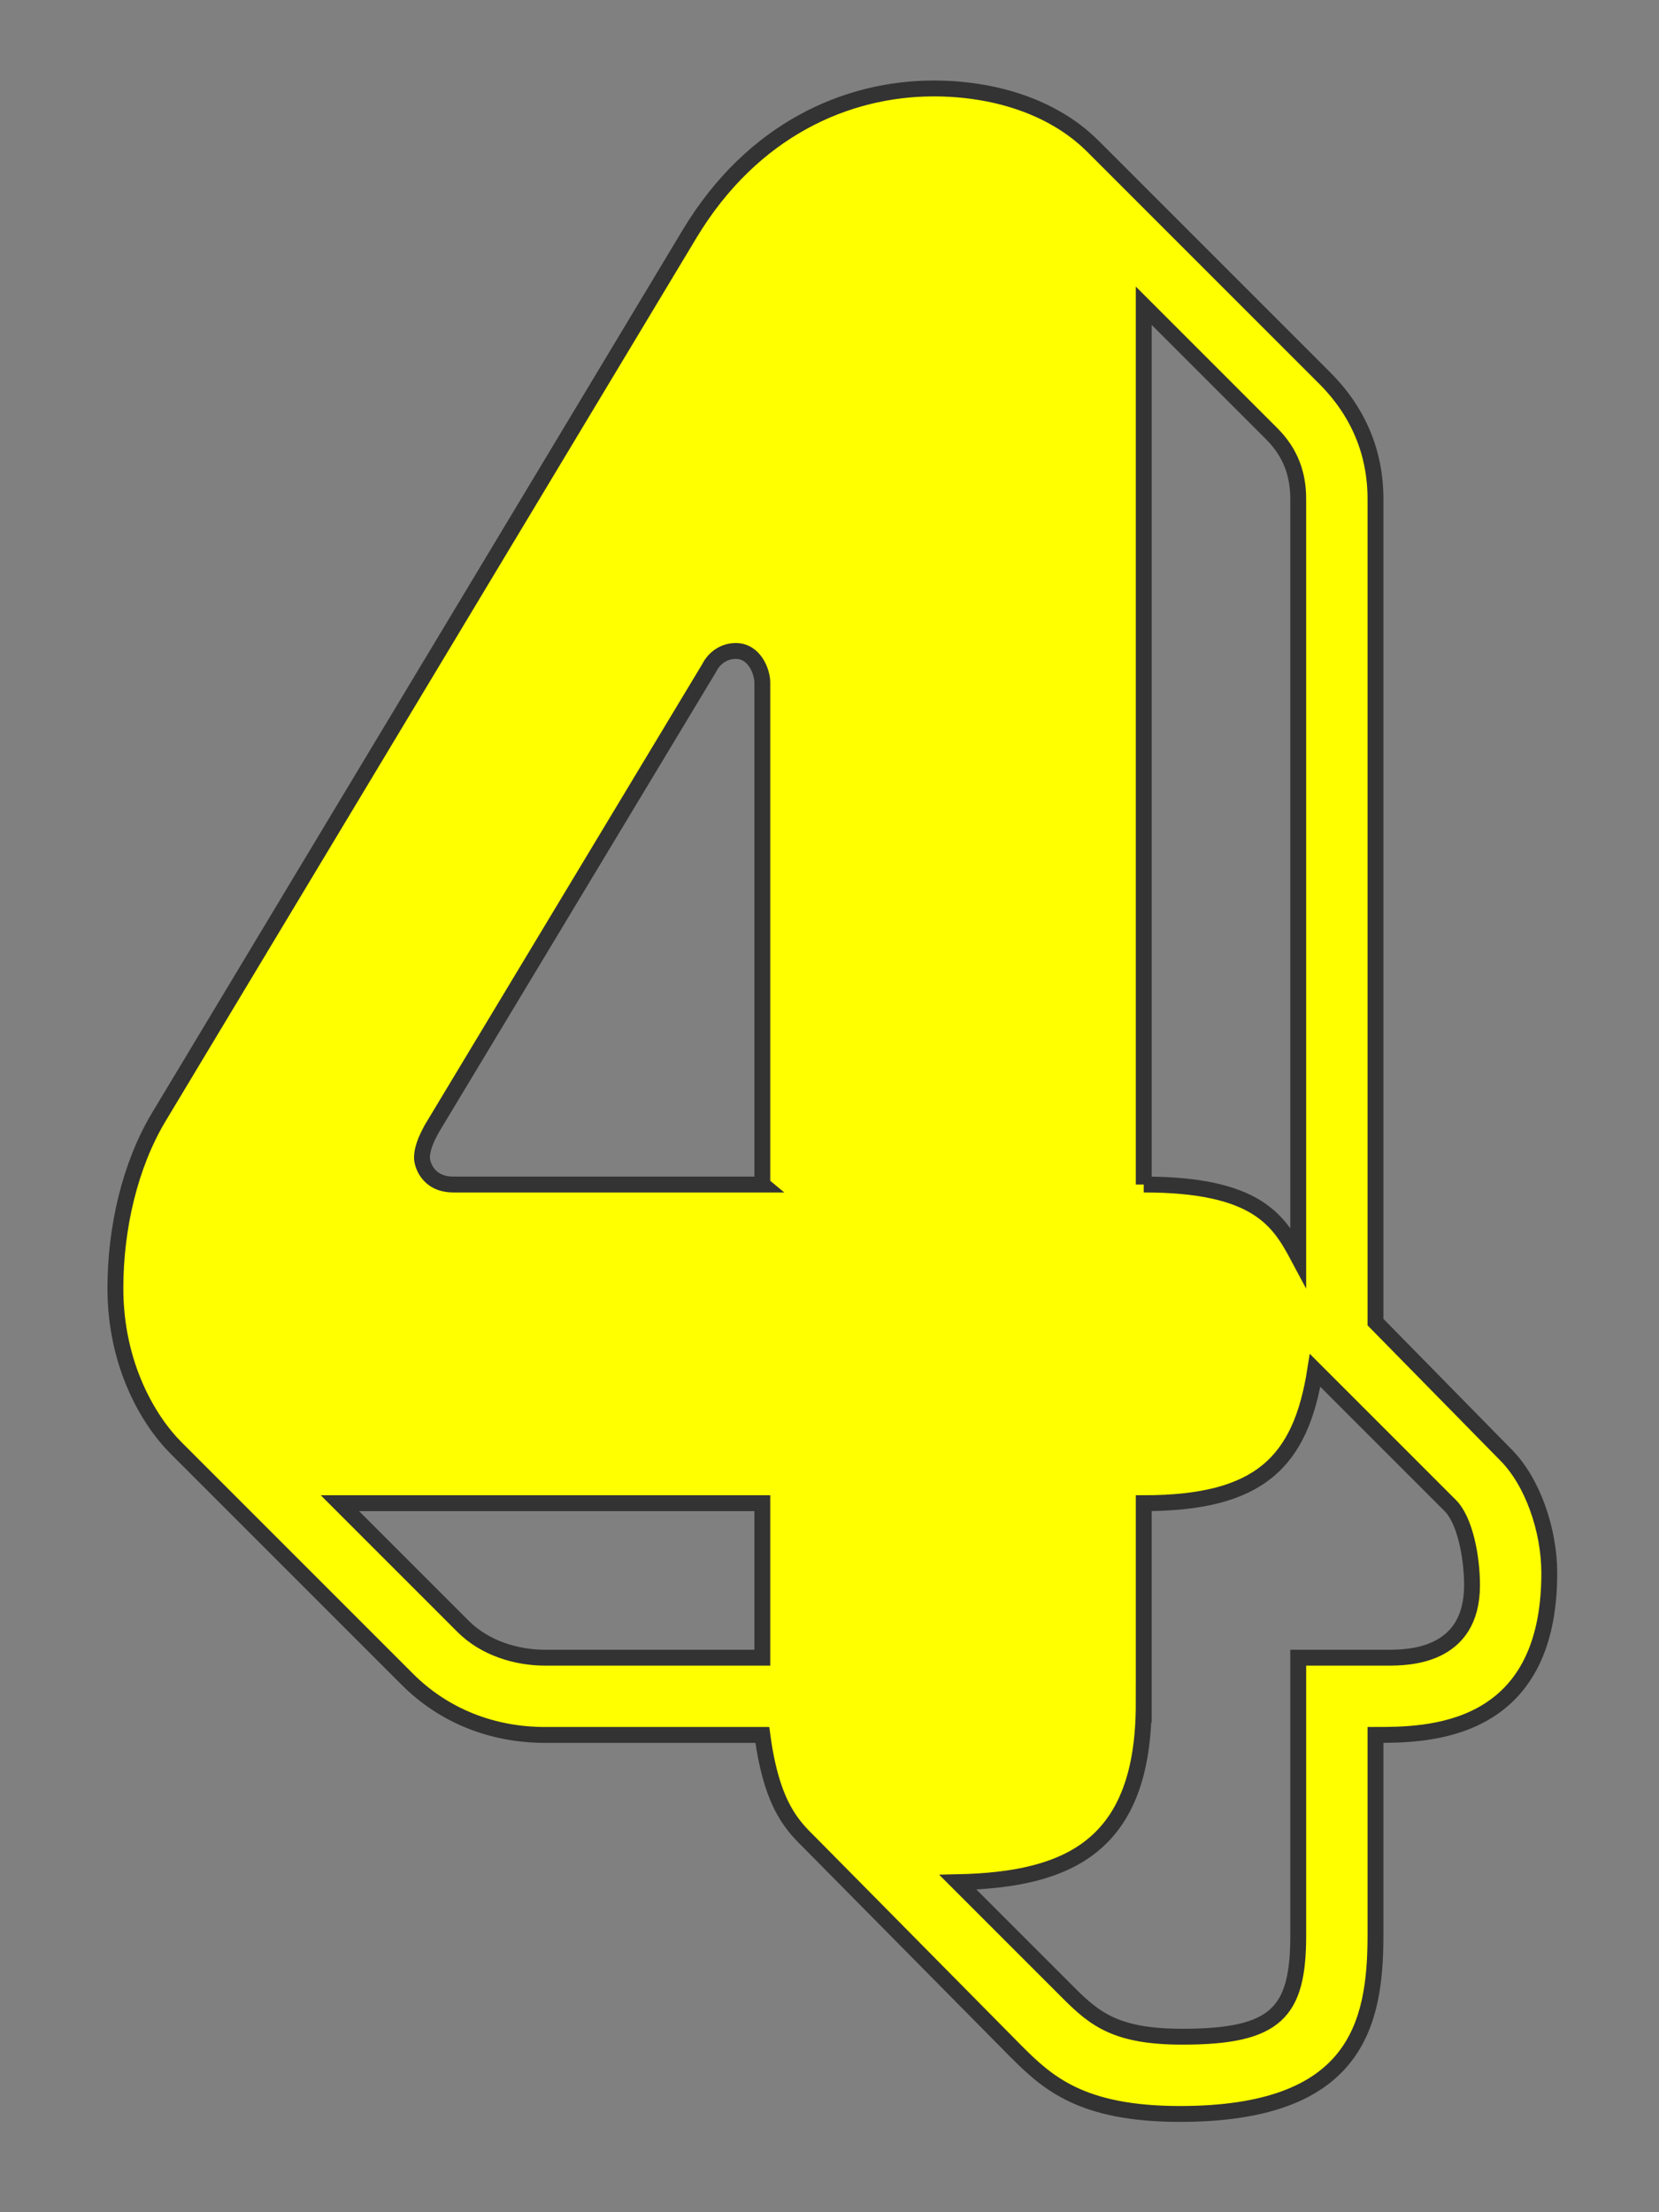
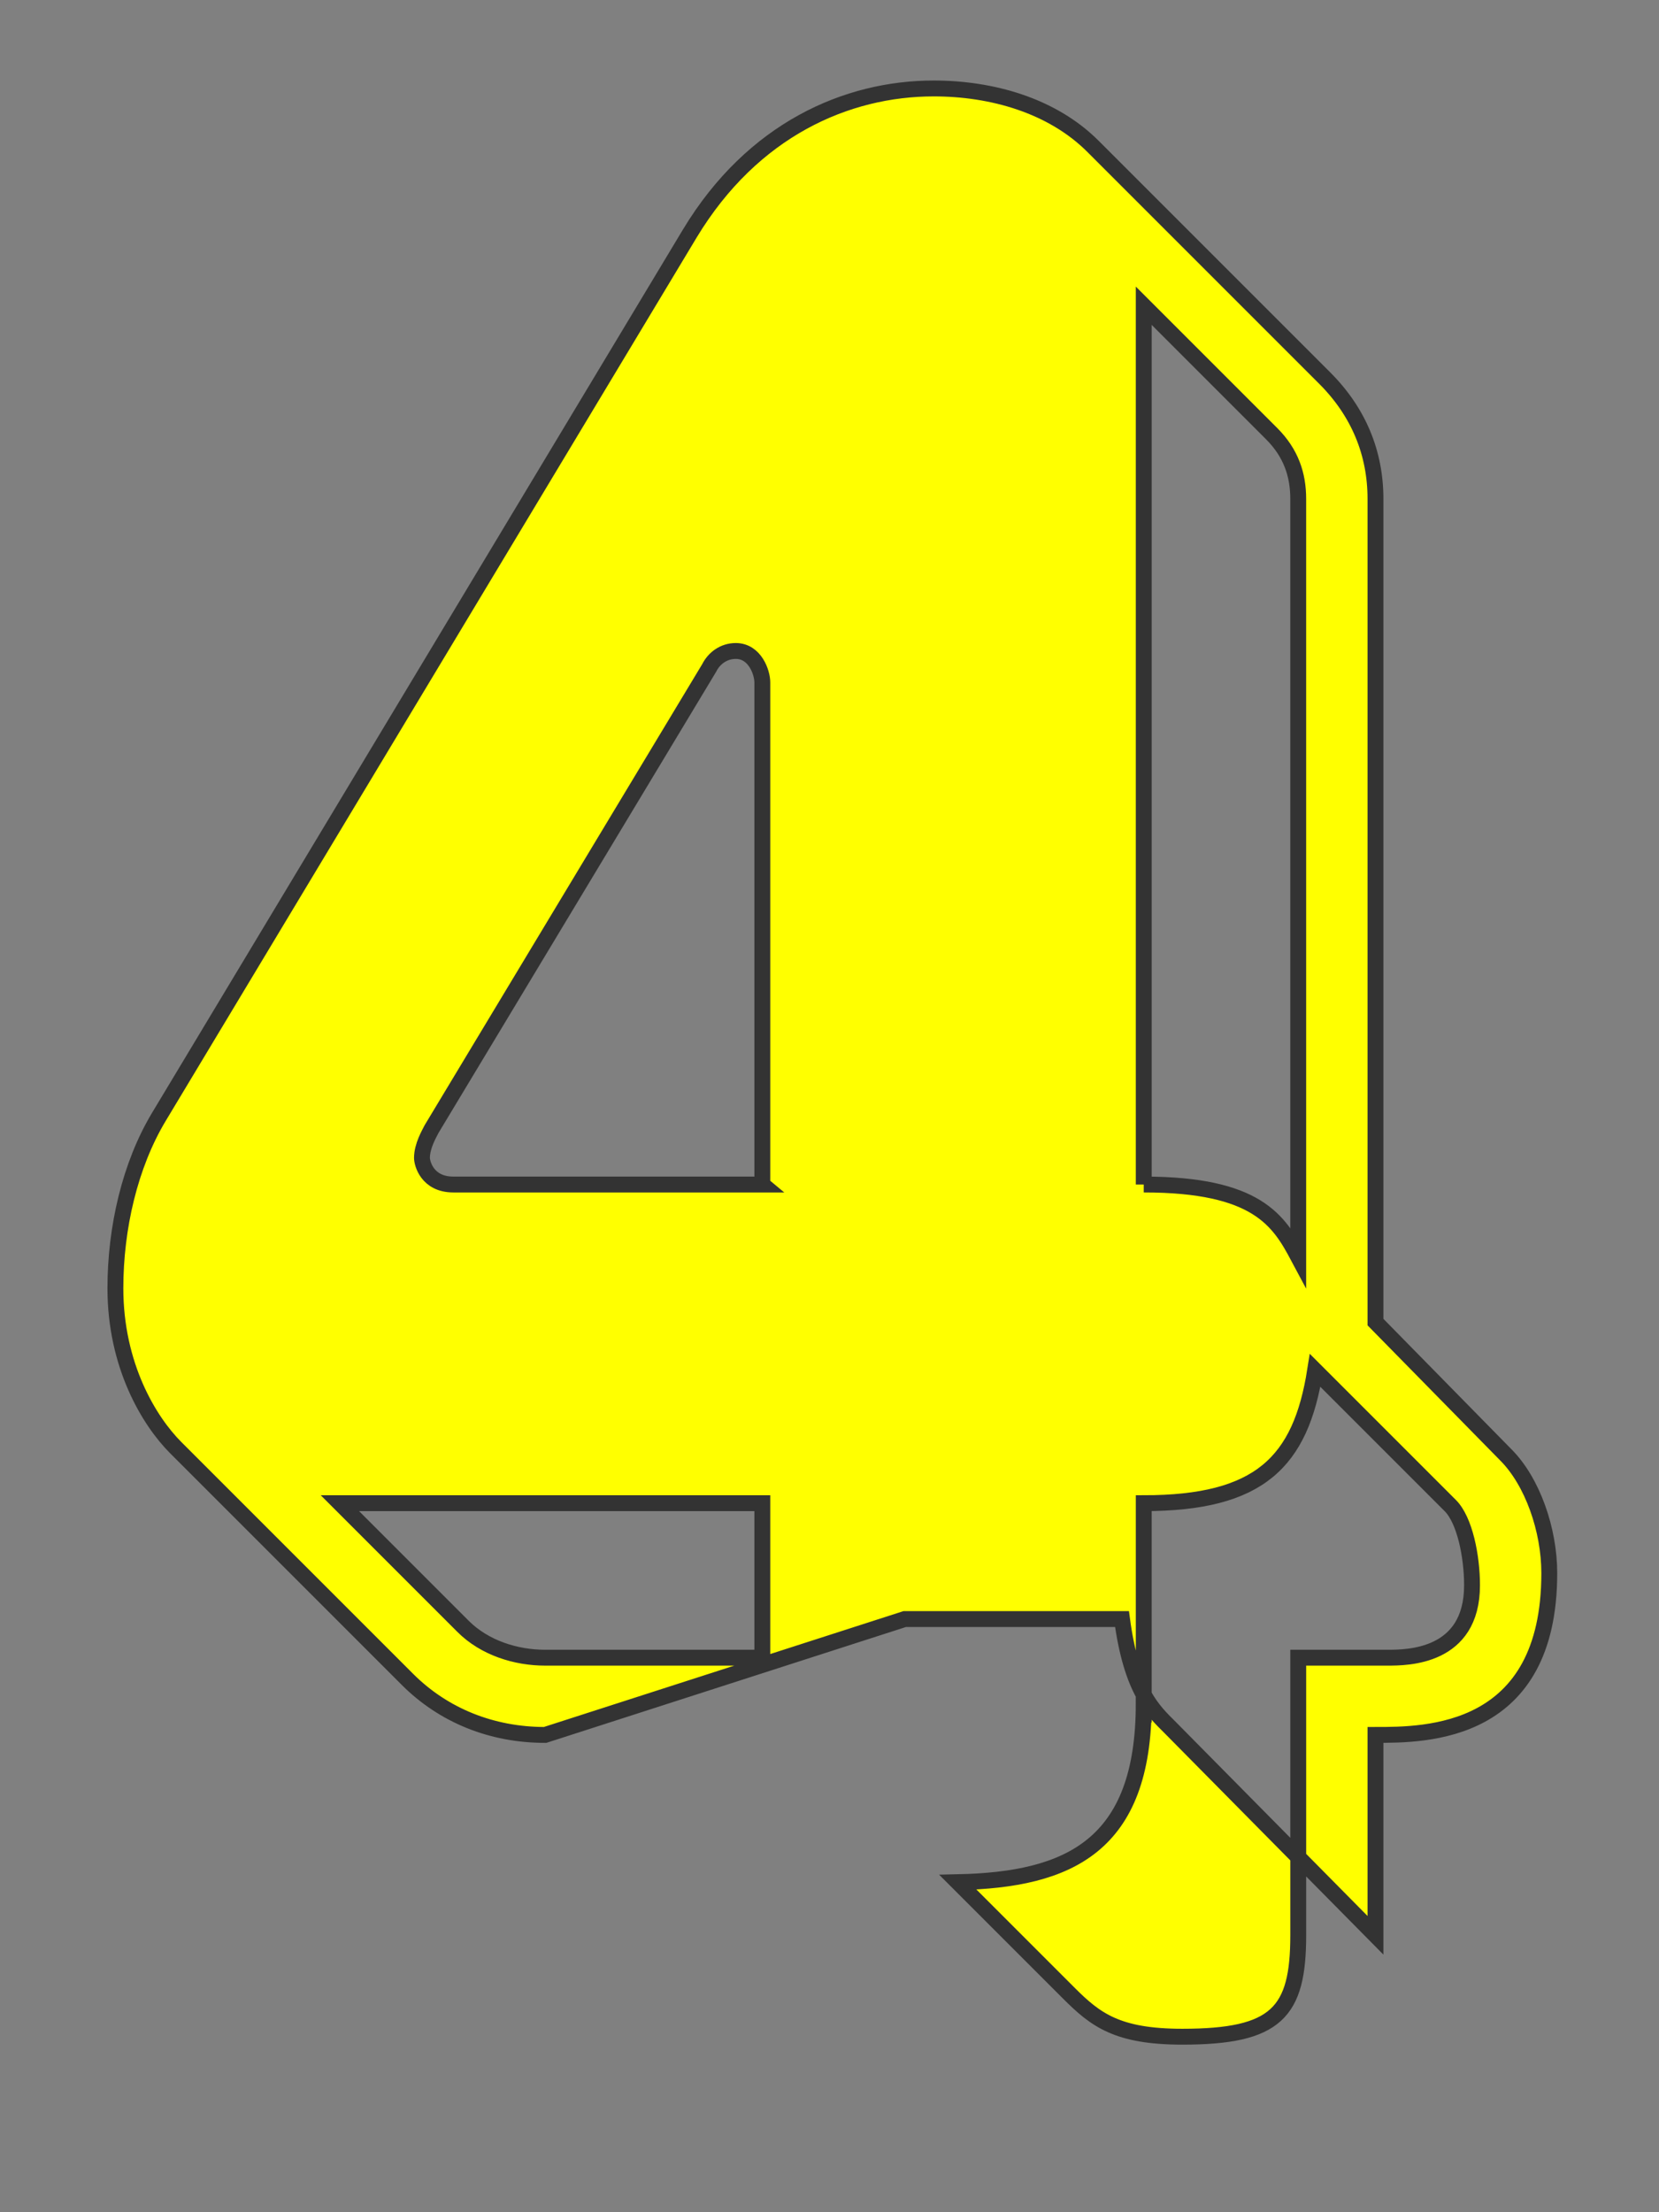
<svg xmlns="http://www.w3.org/2000/svg" id="uuid-a8a86d52-8141-4093-95d8-9298e6949f48" width="120" height="160" viewBox="0 0 120 160">
  <rect x="0" y="0" width="120" height="160" fill="#808080" stroke="none" />
  <defs>
    <style>.uuid-c0ac6507-931c-4bce-84e2-a8252c14cd83{fill:#ff0;stroke:#333;stroke-miterlimit:10;stroke-width:1.148px;}</style>
  </defs>
-   <path class="uuid-c0ac6507-931c-4bce-84e2-a8252c14cd83" d="m39.427,125.48c-3.841,0-7.333-1.397-9.953-4.016l-16.762-16.762c-1.92-1.92-4.365-5.937-4.365-11.524,0-4.365,1.048-8.905,3.143-12.397L49.904,16.875c4.54-7.508,11.349-10.477,17.635-10.477,4.19,0,8.556,1.222,11.524,4.19l16.762,16.762c2.444,2.445,3.667,5.413,3.667,8.73v59.541l9.429,9.603c1.921,1.921,3.143,5.413,3.143,8.556,0,11.699-8.905,11.699-12.572,11.699v14.492c0,6.46-1.396,12.921-14.143,12.921-7.159,0-9.603-2.27-11.873-4.54l-14.842-15.016c-1.222-1.222-2.793-2.619-3.492-7.857h-15.714Zm15.714-16.762h-30.556l8.905,8.905c1.571,1.572,3.841,2.27,5.937,2.27h15.714v-11.175Zm0-23.048v-36.318c0-.698-.523-2.27-1.92-2.27-.873,0-1.571.524-1.921,1.223l-20.08,33.35c-.174.349-.698,1.222-.698,2.095,0,.349.349,1.921,2.27,1.921h22.35Zm27.588,37.54c0,10.302-5.413,12.747-13.444,12.921l8.032,8.032c1.92,1.92,3.492,3.143,8.207,3.143,6.81,0,8.381-1.746,8.381-7.333v-20.08h6.46c1.397,0,6.111,0,6.111-5.238,0-2.095-.524-4.714-1.571-5.762l-9.778-9.778c-1.047,6.635-4.016,9.604-12.397,9.604v14.492Zm0-37.54c8.207,0,9.778,2.619,11.175,5.238v-54.827c0-1.746-.524-3.317-1.92-4.714l-9.254-9.254v63.557Z" />
+   <path class="uuid-c0ac6507-931c-4bce-84e2-a8252c14cd83" d="m39.427,125.48c-3.841,0-7.333-1.397-9.953-4.016l-16.762-16.762c-1.92-1.92-4.365-5.937-4.365-11.524,0-4.365,1.048-8.905,3.143-12.397L49.904,16.875c4.54-7.508,11.349-10.477,17.635-10.477,4.19,0,8.556,1.222,11.524,4.19l16.762,16.762c2.444,2.445,3.667,5.413,3.667,8.73v59.541l9.429,9.603c1.921,1.921,3.143,5.413,3.143,8.556,0,11.699-8.905,11.699-12.572,11.699v14.492l-14.842-15.016c-1.222-1.222-2.793-2.619-3.492-7.857h-15.714Zm15.714-16.762h-30.556l8.905,8.905c1.571,1.572,3.841,2.27,5.937,2.27h15.714v-11.175Zm0-23.048v-36.318c0-.698-.523-2.27-1.92-2.27-.873,0-1.571.524-1.921,1.223l-20.08,33.35c-.174.349-.698,1.222-.698,2.095,0,.349.349,1.921,2.27,1.921h22.35Zm27.588,37.54c0,10.302-5.413,12.747-13.444,12.921l8.032,8.032c1.92,1.92,3.492,3.143,8.207,3.143,6.81,0,8.381-1.746,8.381-7.333v-20.08h6.46c1.397,0,6.111,0,6.111-5.238,0-2.095-.524-4.714-1.571-5.762l-9.778-9.778c-1.047,6.635-4.016,9.604-12.397,9.604v14.492Zm0-37.54c8.207,0,9.778,2.619,11.175,5.238v-54.827c0-1.746-.524-3.317-1.92-4.714l-9.254-9.254v63.557Z" />
</svg>